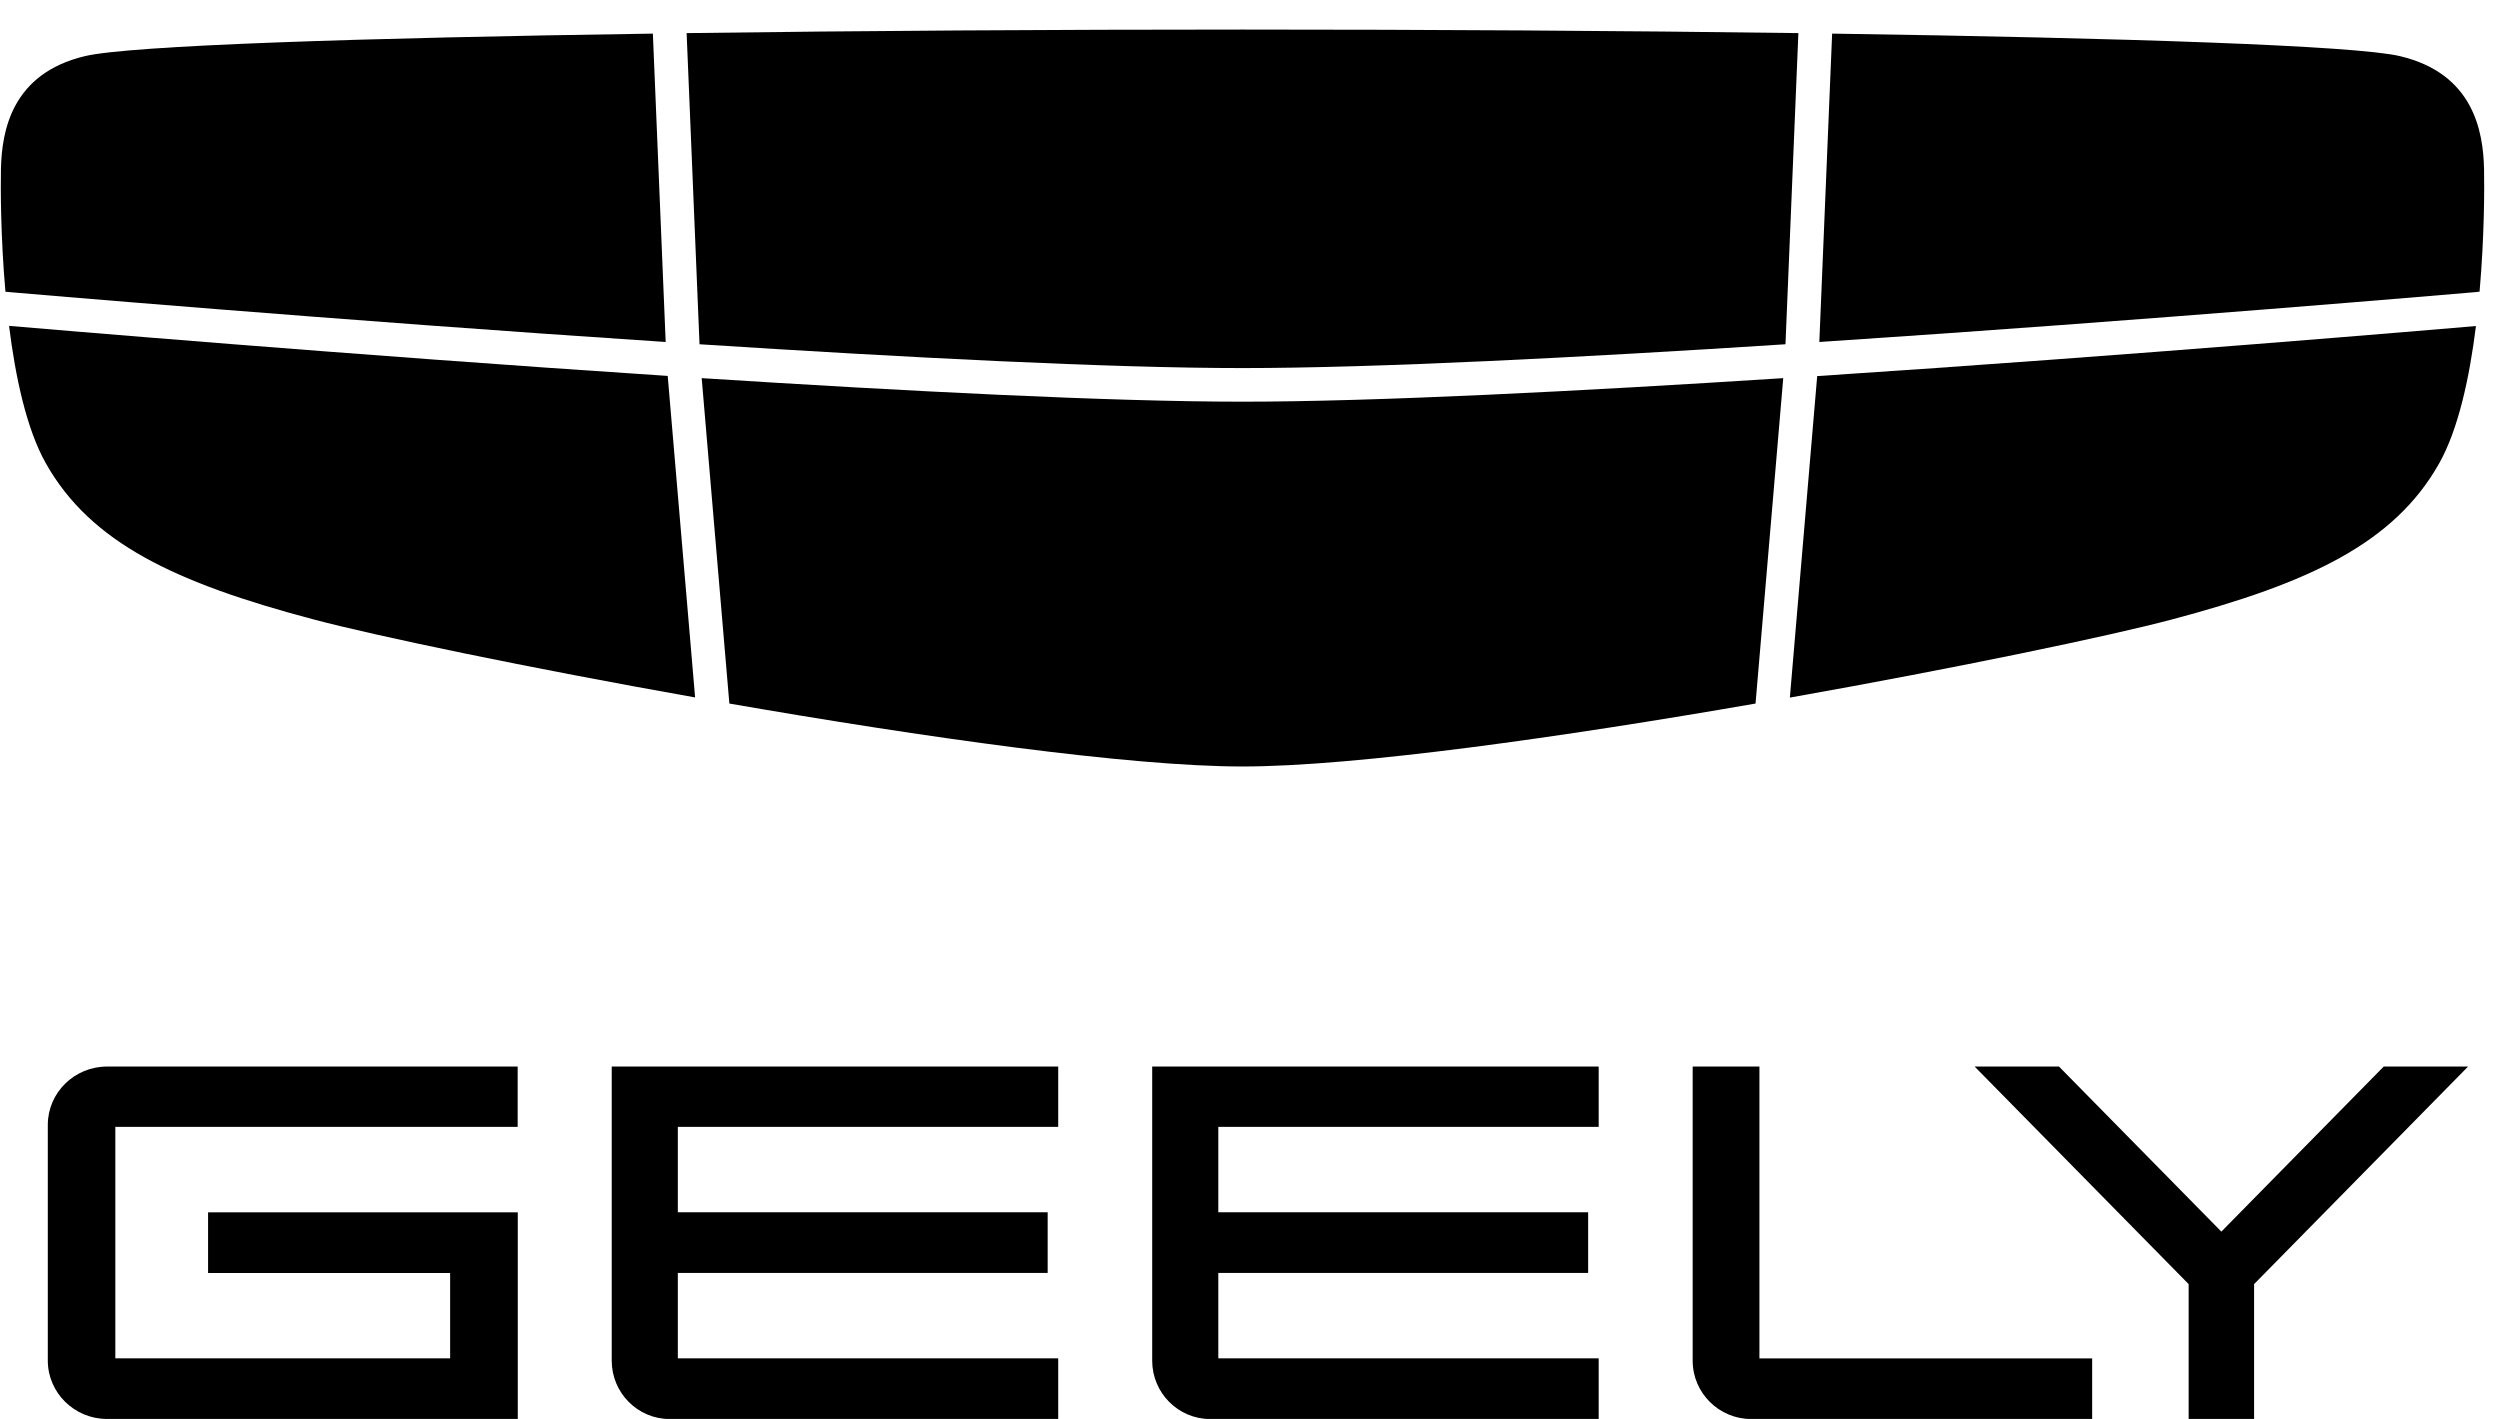
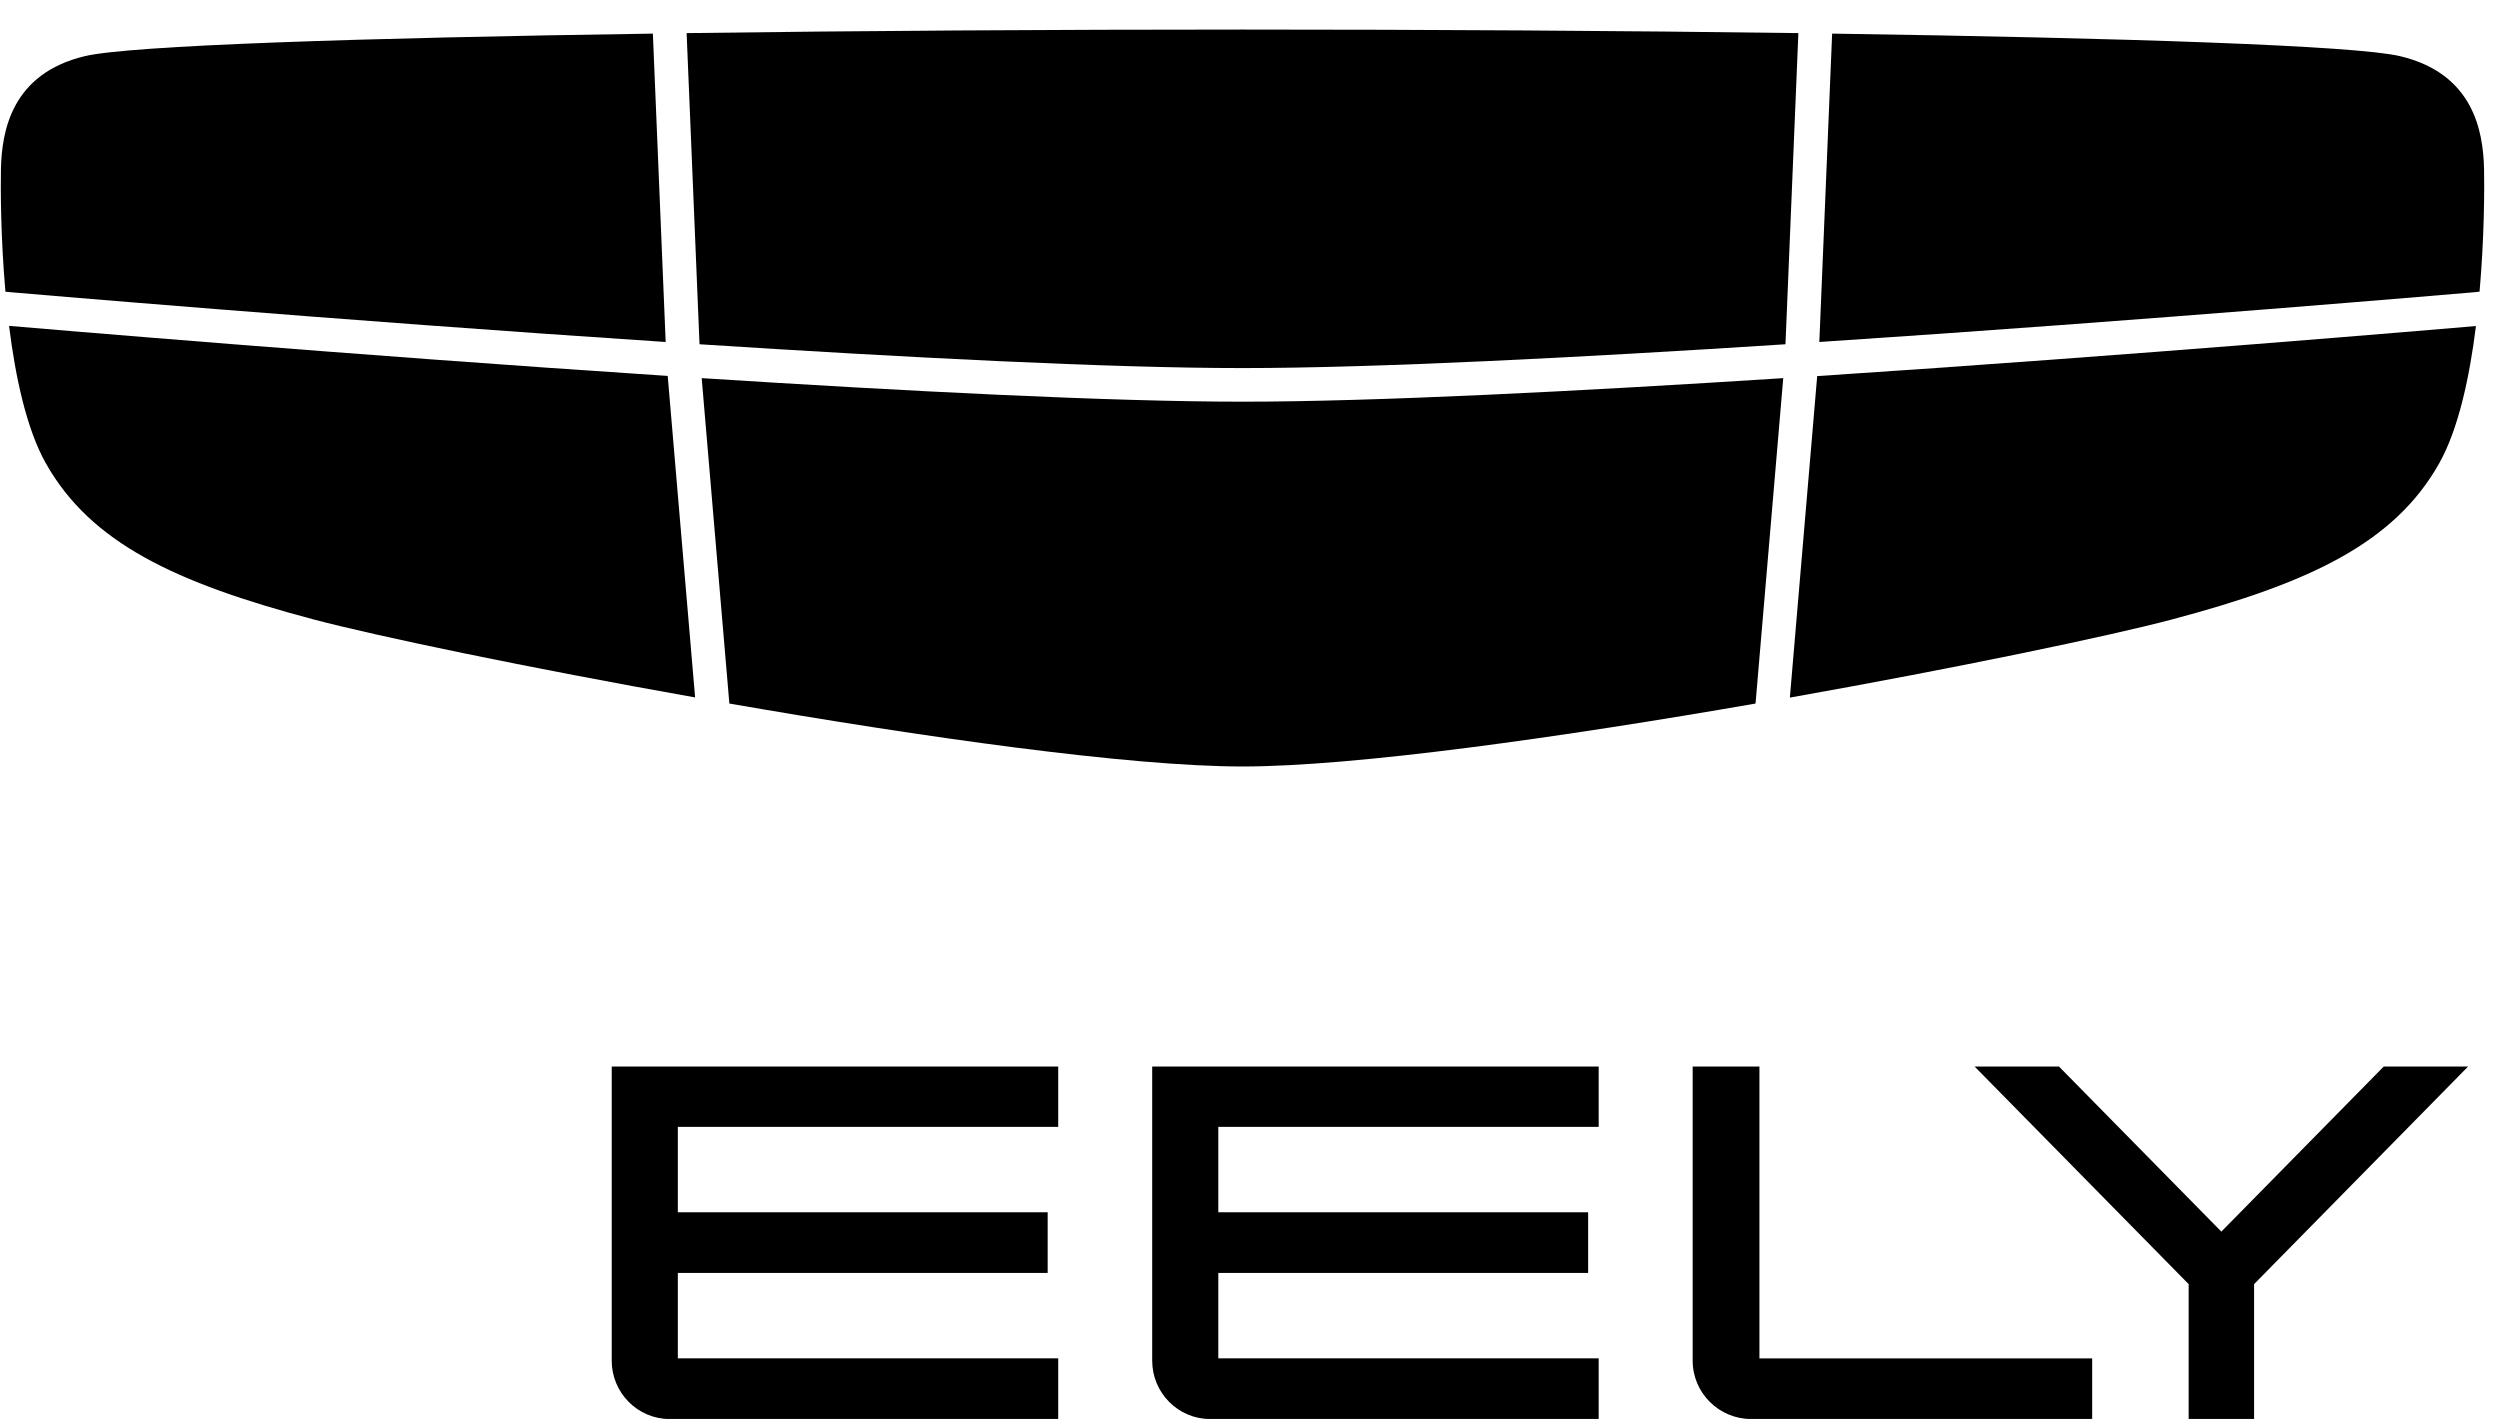
<svg xmlns="http://www.w3.org/2000/svg" width="74" height="42" viewBox="0 0 74 42" fill="none">
  <path d="M20.705 10.19C26.781 10.581 32.855 10.895 36.776 10.895C40.698 10.895 46.774 10.583 52.85 10.19L53.232 0.98C48.066 0.91 42.328 0.875 36.778 0.875C31.228 0.875 25.49 0.91 20.324 0.98L20.706 10.19H20.705Z" fill="black" />
  <path d="M0.271 8.646C0.428 8.659 9.915 9.479 19.704 10.123L19.325 0.995C10.686 1.121 3.84 1.344 2.511 1.662C0.347 2.179 0.052 3.875 0.028 5.005C0.017 5.543 0.017 7.001 0.161 8.635L0.271 8.644V8.646Z" fill="black" />
  <path d="M53.851 10.123C63.64 9.479 73.126 8.659 73.283 8.646L73.395 8.633C73.539 6.999 73.539 5.544 73.528 5.007C73.504 3.875 73.209 2.179 71.045 1.663C69.716 1.346 62.87 1.123 54.231 0.995L53.852 10.125L53.851 10.123Z" fill="black" />
  <path d="M53.789 11.13L52.98 20.649C57.941 19.768 62.432 18.829 64.282 18.338C68.364 17.256 70.871 16.076 72.2 13.715C72.769 12.703 73.1 11.165 73.288 9.651C72.357 9.73 63.203 10.513 53.791 11.132L53.789 11.13Z" fill="black" />
  <path d="M52.784 11.193C46.732 11.582 40.691 11.89 36.777 11.89C32.863 11.89 26.822 11.58 20.77 11.193L21.589 20.825C27.296 21.816 33.422 22.688 36.777 22.688C40.132 22.688 46.258 21.816 51.964 20.825L52.784 11.193Z" fill="black" />
  <path d="M19.764 11.127C10.35 10.508 1.198 9.725 0.268 9.646C0.456 11.16 0.786 12.698 1.355 13.71C2.683 16.071 5.192 17.251 9.274 18.333C11.124 18.824 15.614 19.764 20.575 20.644L19.764 11.125V11.127Z" fill="black" />
-   <path d="M3.168 42.001C2.202 42.001 1.415 41.226 1.415 40.274V33.296C1.415 32.344 2.202 31.57 3.168 31.57H15.323V33.356H3.414V40.207H13.324V37.681H6.159V35.885H15.326V42.003H3.171L3.168 42.001Z" fill="black" />
  <path d="M19.821 42.003C18.876 42.003 18.107 41.228 18.107 40.276V31.57H31.323V33.356H20.064V35.883H31.011V37.679H20.064V40.207H31.323V42.003H19.821Z" fill="black" />
  <path d="M51.836 42.003C50.881 42.003 50.103 41.229 50.103 40.278V31.57H52.079V40.209H61.928V42.003H51.839H51.836Z" fill="black" />
  <path d="M35.819 42.003C34.874 42.003 34.105 41.228 34.105 40.276V31.57H47.321V33.356H36.062V35.883H47.009V37.679H36.062V40.207H47.321V42.003H35.819Z" fill="black" />
  <path d="M64.784 42.003V38.01L58.449 31.57H60.946L65.752 36.456L70.558 31.57H73.055L66.721 38.01V42.003H64.784Z" fill="black" />
</svg>